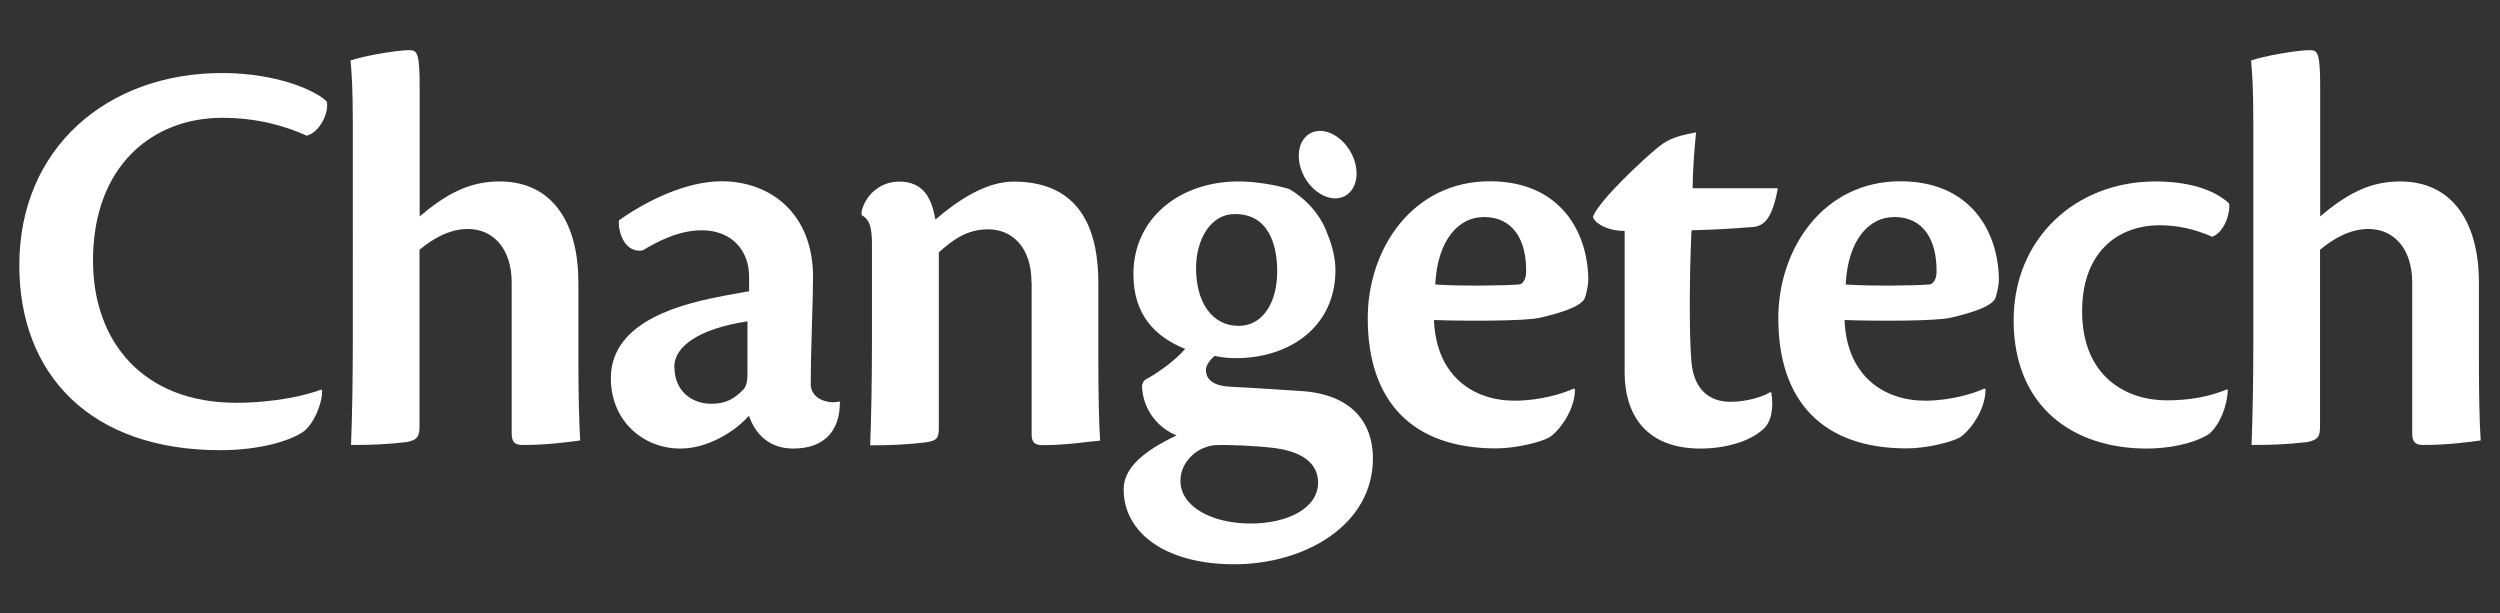
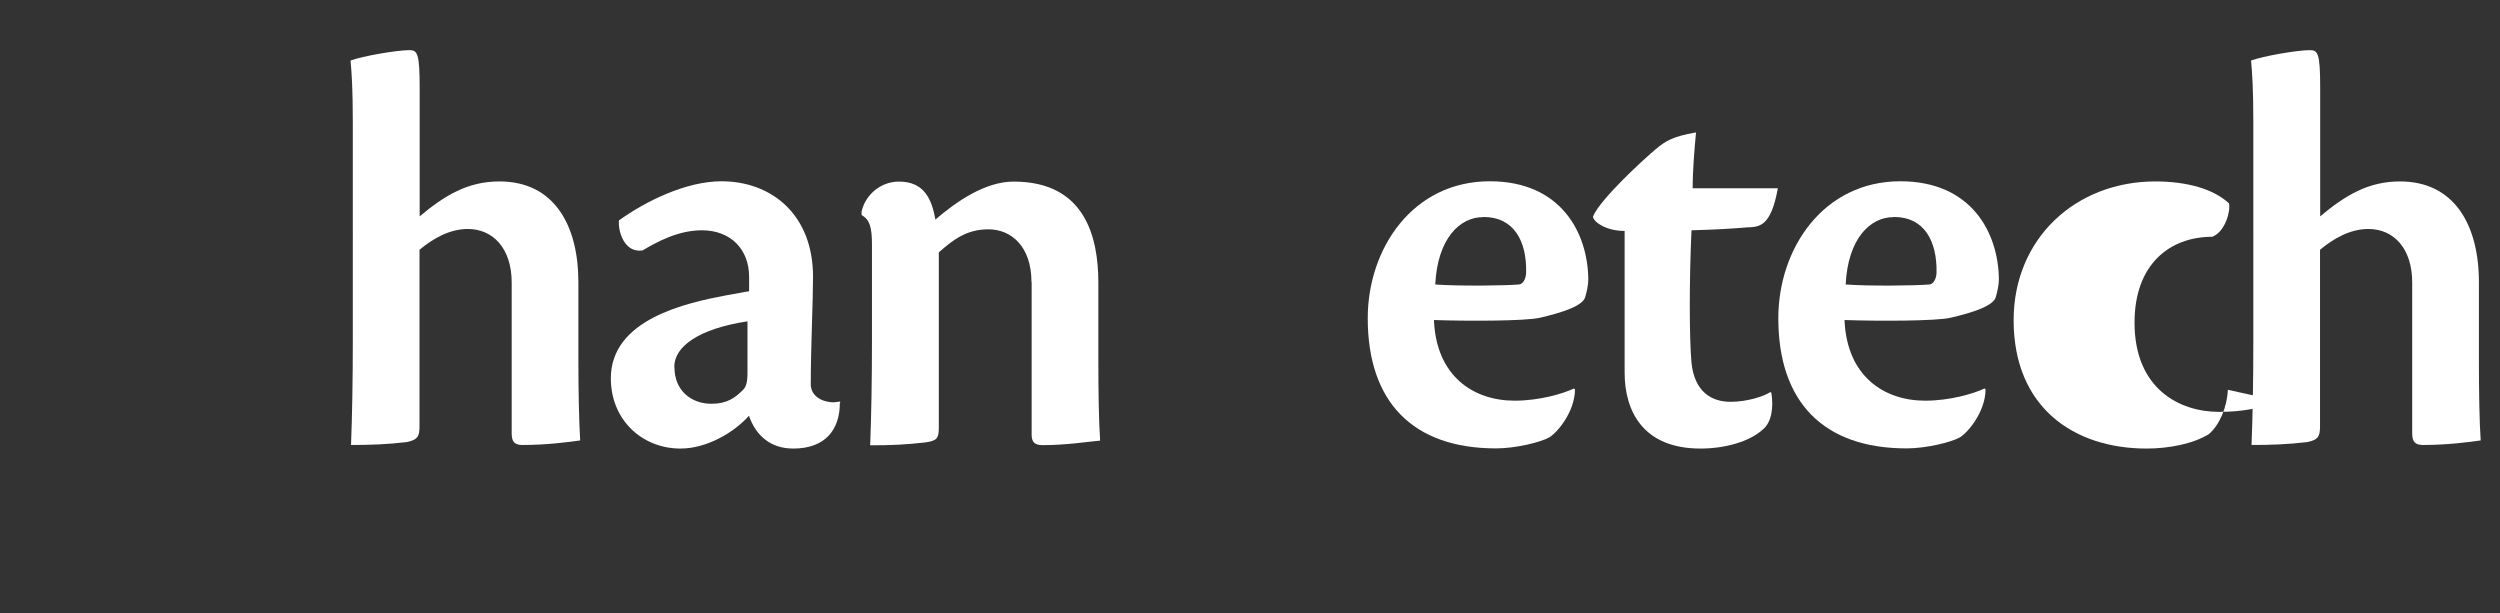
<svg xmlns="http://www.w3.org/2000/svg" version="1.1" id="Layer_1" x="0px" y="0px" viewBox="0 0 1540.5 378" style="enable-background:new 0 0 1540.5 378;" xml:space="preserve">
  <rect x="0" y="0" width="1540.5" height="378" fill="#333333" stroke="none" />
  <style type="text/css">
	.st0{fill:#FFFFFF;}
</style>
  <g>
-     <path class="st0" d="M812.5,80.7c-9.3,0.6-14.4,10.4-11.3,21.9c3.1,11.5,13.2,20.2,22.5,19.6c9.3-0.6,14.4-10.4,11.3-21.9   C831.9,88.9,821.8,80.1,812.5,80.7z" />
-     <path class="st0" d="M198.5,240.9c0,8.2-5.3,20.6-11.7,25.2c-8.9,6-27.7,11.3-51.1,11.3c-80.2,0-123.8-46.8-123.8-113.9   c0-72.7,54.6-118.5,124.9-118.5c34.8,0,58.9,11.4,64.6,17.7c1.4,7.5-5,19.2-12.4,20.9c-13.5-6-30.2-11-52.2-11   c-42.6,0-79.5,29.4-79.5,88c0,50,30.9,87.6,88.3,87.6c23.4,0,43.3-4.6,52.5-8.2L198.5,240.9z" />
    <path class="st0" d="M258.5,133.4c15.6-13.1,29.8-21.6,49.3-21.6c33.4,0,48.6,26.6,48.6,62.1v48.2c0,19.2,0.4,37.6,1.1,49.3   c-7.8,1.1-20.9,2.8-35.5,2.8c-5,0-6.7-2.1-6.7-7.1c0-25.9,0-61.7,0-93c0-20.9-11.4-33-27-33c-11.4,0-21.6,6-29.8,12.8v108.6   c0,6.4-1.1,8.5-7.8,9.9c-11.7,1.4-22.4,1.8-34.4,1.8c0.7-18.1,1.1-39.4,1.1-64.6V75.6c0-21.3-0.7-30.9-1.4-38.3   c7.5-2.8,28.7-6.4,36.2-6.4c5,0,6.4,1.8,6.4,23.4V133.4z" />
    <path class="st0" d="M517.5,248.4c0,16.3-8.9,28-28.7,28c-14.2,0-23.1-8.2-27.3-20.2c-9.2,10.3-25.9,20.2-42.2,20.2   c-23.4,0-42.9-17.4-42.9-43.3c0-36.5,46.8-46.5,71-51.1c6.7-1.1,11-2.1,14.2-2.5v-8.9c0-17-11.4-28.7-29.1-28.7   c-14.5,0-27.7,7.1-36.5,12.4c-11.4,1.8-15.3-12.1-14.6-18.5c16.3-11.7,41.2-24.1,63.2-24.1c30.5,0,56.4,20.2,56.4,58.9   c0,14.9-1.4,43.3-1.4,66.3c0,5.3,4.3,10.6,13.8,11c1.4,0,2.8-0.4,4.3-0.4V248.4z M415.6,226.4c0,14.2,10.3,22.4,22.7,22.4   c9.6,0,14.5-3.5,19.5-8.5c1.8-1.8,2.8-4.3,2.8-10.6V198c-30.2,4.6-45.1,15.6-45.1,28V226.4z" />
    <path class="st0" d="M635.6,173.9c0-22-12.4-32.6-26.6-32.6c-13.5,0-22,6.7-30.5,14.2v107.9c0,6.7-1.1,8.2-8.2,9.2   c-11.7,1.4-21.6,1.8-34.1,1.8c0.7-18.1,1.1-39.7,1.1-64.6v-59.2c0-10.6-1.4-15.3-6.4-18.1v-2.1c2.1-9.6,11-18.5,23.1-18.5   c15.6,0,20.2,11,22.4,23.4c12.8-11,30.5-23.4,48.2-23.4c43.6,0,52.2,33.4,52.2,62.4v47.9c0,18.8,0.3,37.6,1.1,49.3   c-7.8,0.7-20.9,2.8-35.5,2.8c-5,0-6.7-2.1-6.7-6.4V173.9z" />
    <path class="st0" d="M970.5,239.8c0,14.2-11.4,27.3-16,29.8c-5,2.8-20.2,6.7-32.6,6.7c-51.4,0-79.1-28.7-79.1-80.2   c0-42.9,27.7-84.4,75.2-84.4c44,0,60.3,31.9,60.7,60c0,4.6-1.1,8.5-1.8,11c-1.1,5.7-14.2,9.9-28,13.1c-8.9,2.1-45.4,2.1-65.3,1.4   c1.4,34.8,24.5,49.7,49.7,49.7c15.3,0,29.8-4.3,36.5-7.5L970.5,239.8z M913.8,133.8c-14.2,0-28,13.1-29.4,41.5   c15.3,1.1,43.3,0.7,51.4,0c2.8,0,4.6-3.9,4.6-7.5c0.4-19.2-7.5-34.1-26.3-34.1H913.8z" />
    <path class="st0" d="M1091.5,242c1.4,8.5,0.4,18.1-5.3,22.7c-8.2,7.5-23.4,11.7-38.3,11.7c-35.5,0-46.8-23.1-46.8-46.8   c0-14.9,0-49.3,0-87.3c-12.1,0-19.5-6-19.5-8.9c4.6-11,32.3-36.2,38.7-41.5c6-5,10.3-7.8,24.8-10.3c-1.1,11-2.1,24.8-2.1,34.4   c13.8,0,47.2,0,52.5,0c-4.3,24.1-11.7,23.8-18.8,24.1c-8.5,0.7-18.5,1.4-34.4,1.8c-1.4,29.8-1.4,66.7,0,81.6   c1.8,17.7,12.1,24.1,24.1,24.1c9.9,0,20.2-3.2,24.5-6L1091.5,242z" />
    <path class="st0" d="M1223.5,239.8c0,14.2-11.4,27.3-16,29.8c-5,2.8-20.2,6.7-32.6,6.7c-51.4,0-79.1-28.7-79.1-80.2   c0-42.9,27.7-84.4,75.2-84.4c44,0,60.3,31.9,60.7,60c0,4.6-1.1,8.5-1.8,11c-1.1,5.7-14.2,9.9-28,13.1c-8.9,2.1-45.4,2.1-65.3,1.4   c1.4,34.8,24.5,49.7,49.7,49.7c15.2,0,29.8-4.3,36.5-7.5L1223.5,239.8z M1166.7,133.8c-14.2,0-28,13.1-29.4,41.5   c15.3,1.1,43.3,0.7,51.4,0c2.8,0,4.6-3.9,4.6-7.5c0.3-19.2-7.5-34.1-26.2-34.1H1166.7z" />
-     <path class="st0" d="M1372.8,240.2c-0.4,10.3-5,21.6-11.7,27.3c-9.6,6-24.8,8.9-38.3,8.9c-45.1,0-82-25.5-82-79.1   c0-50.4,38.3-85.5,87.3-85.5c19.5,0,35.8,4.6,45.4,13.5c1.1,4.3-2.1,17.4-10.3,20.6c-11.4-5-22-7.1-32.3-7.1   c-26.3,0-47.9,17-47.9,52.9c0,40.8,27.7,55,52.1,55c14.6,0,27-2.5,36.9-6.7L1372.8,240.2z" />
+     <path class="st0" d="M1372.8,240.2c-0.4,10.3-5,21.6-11.7,27.3c-9.6,6-24.8,8.9-38.3,8.9c-45.1,0-82-25.5-82-79.1   c0-50.4,38.3-85.5,87.3-85.5c19.5,0,35.8,4.6,45.4,13.5c1.1,4.3-2.1,17.4-10.3,20.6c-26.3,0-47.9,17-47.9,52.9c0,40.8,27.7,55,52.1,55c14.6,0,27-2.5,36.9-6.7L1372.8,240.2z" />
    <path class="st0" d="M1429.6,133.4c15.6-13.1,29.8-21.6,49.3-21.6c33.3,0,48.6,26.6,48.6,62.1v48.2c0,19.2,0.3,37.6,1.1,49.3   c-7.8,1.1-20.9,2.8-35.5,2.8c-5,0-6.7-2.1-6.7-7.1c0-25.9,0-61.7,0-93c0-20.9-11.3-33-27-33c-11.4,0-21.6,6-29.8,12.8v108.6   c0,6.4-1.1,8.5-7.8,9.9c-11.7,1.4-22.3,1.8-34.4,1.8c0.7-18.1,1.1-39.4,1.1-64.6V75.6c0-21.3-0.7-30.9-1.4-38.3   c7.5-2.8,28.7-6.4,36.2-6.4c5,0,6.4,1.8,6.4,23.4V133.4z" />
-     <path class="st0" d="M794.2,116.4c-8.5-2.5-20.9-4.6-30.5-4.6h-0.4c-36.9,0-64.9,23.1-64.9,57.1c0,25.2,13.5,38.7,31.9,46.1   c-6.4,7.5-17.7,15.3-23.8,18.5c-2.1,1.1-2.8,3.2-2.8,4.6c0.7,15.3,10.6,25.9,21.3,30.2c-20.2,9.6-32.6,19.9-32.6,33.3   c0,26.3,25.2,46.1,68.1,46.1c43.6,0,85.5-24.1,85.5-65.3c0-21.3-12.4-39.7-45.1-41.5c-12.8-0.7-25.9-1.8-41.1-2.5   c-11.4-0.3-16.7-3.9-16.7-10.6c0-2.8,2.5-6,5.3-8.5c3.5,0.7,7.1,1.4,13.1,1.4c33,0,61.4-19.2,61.4-54.3c0-6.7-1.8-14.9-5-22.4   C811.3,125.2,794.2,116.4,794.2,116.4z M749.1,274.3c7.5-0.4,25.2,0.4,36.5,1.8c20.2,2.8,26.6,11.7,26.6,21.3   c0,16-19.2,25.2-41.5,25.2c-23.8,0-43.3-10.3-43.3-26.3v-0.4c0-7.5,5-15.3,12.8-19.2C743.1,275.3,746.7,274.3,749.1,274.3z    M763.3,200.8c-16.7,0-26.3-14.9-26.3-35.5c0-17.7,8.9-33.4,23.8-33.4h0.3c20.9,0,25.9,19.5,25.9,35.1   C787.1,186.3,778.2,200.8,763.3,200.8z" />
  </g>
</svg>